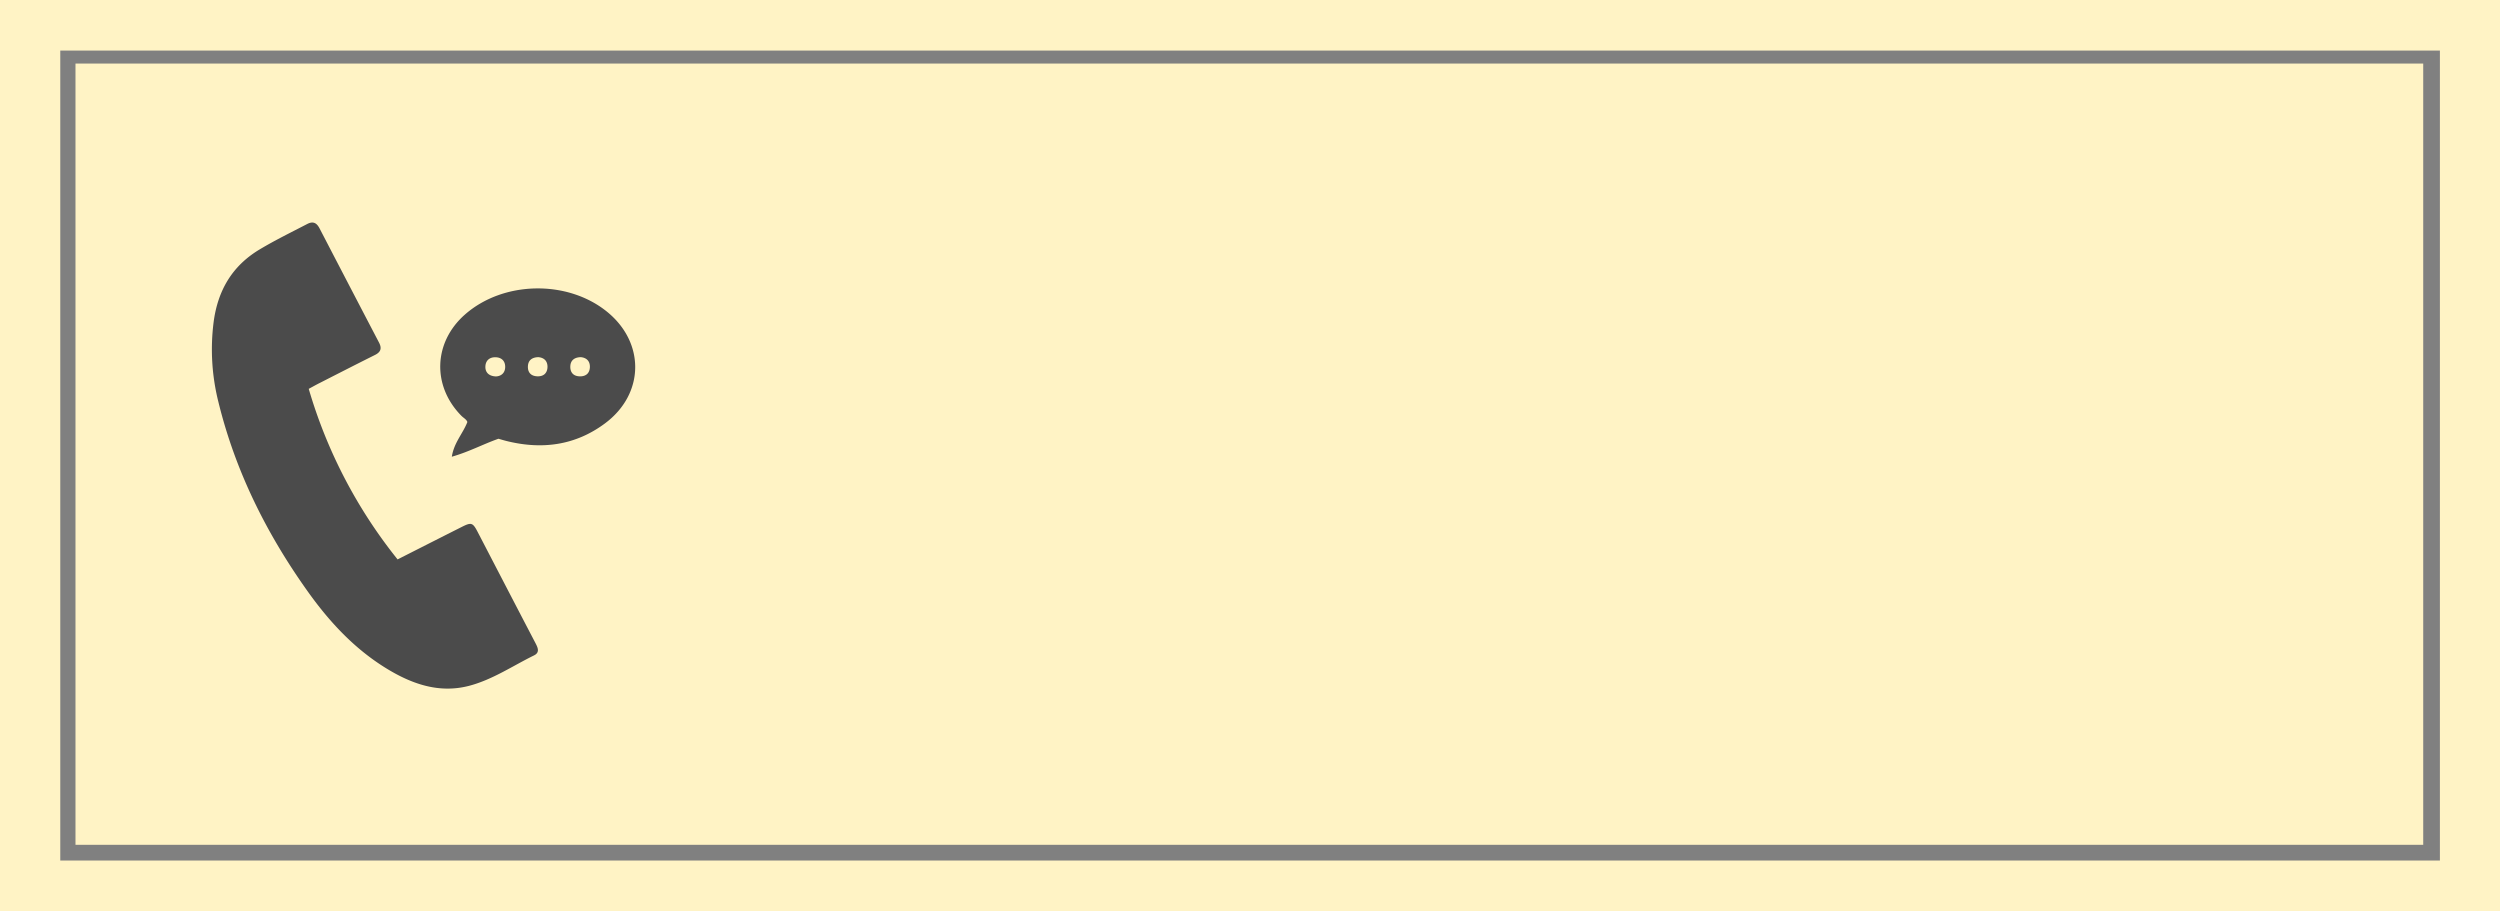
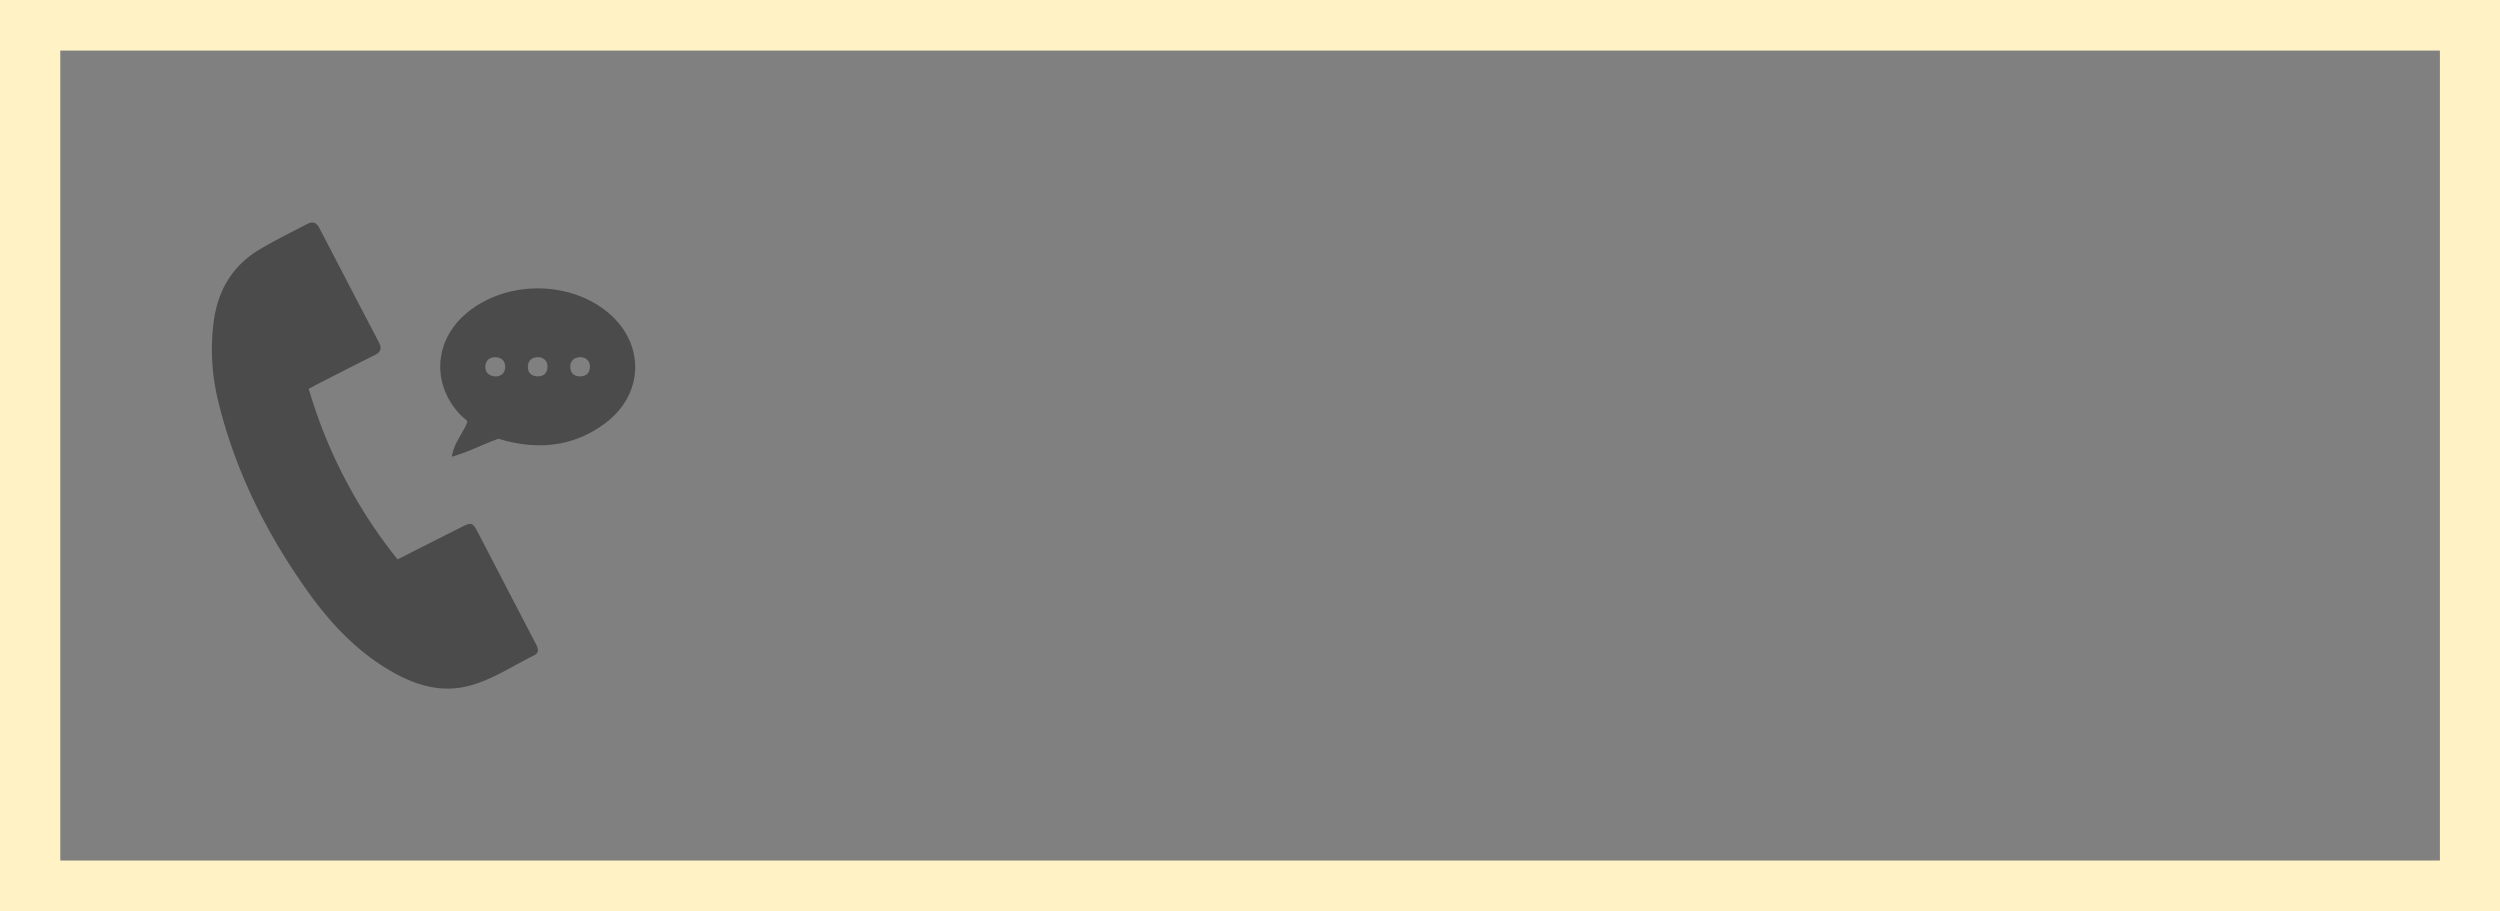
<svg xmlns="http://www.w3.org/2000/svg" width="118" height="43">
  <rect width="100%" height="100%" fill="#808080" stroke="none" />
  <g fill-rule="evenodd" clip-rule="evenodd">
    <g fill="#fff3c5">
-       <path d="M0 0h118v43H0V0zm2.845 40.617h112.318V2.387H2.845v38.23z" />
-       <path d="M3.563 3h110.813v36.875H3.563z" />
+       <path d="M0 0h118v43H0V0zm2.845 40.617h112.318V2.387H2.845v38.23" />
    </g>
    <g fill="#4b4b4b">
      <path d="M14.572 18.354a23.304 23.304 0 004.194 8.05c1.023-.518 2.026-1.028 3.03-1.533.454-.229.519-.204.749.236.909 1.749 1.815 3.499 2.728 5.246.114.219.217.441-.065.581-1.01.496-1.955 1.142-3.056 1.434-1.365.361-2.614-.048-3.775-.735-1.577-.933-2.797-2.238-3.847-3.71-1.95-2.732-3.421-5.686-4.219-8.941a10.181 10.181 0 01-.225-3.803c.199-1.47.87-2.632 2.179-3.412.729-.435 1.487-.805 2.237-1.195.285-.147.449-.046.582.21a2510.41 2510.41 0 002.805 5.386c.138.264.093.445-.186.584-.876.437-1.748.884-2.621 1.329-.164.082-.326.174-.51.273zM23.528 20.709c-.72.253-1.39.617-2.202.848.104-.67.524-1.095.734-1.637-.04-.124-.181-.192-.281-.293-1.393-1.412-1.322-3.468.165-4.779 1.795-1.584 4.806-1.653 6.682-.155 1.831 1.462 1.809 3.896-.076 5.295-1.396 1.037-2.966 1.245-4.64.828-.13-.032-.258-.071-.382-.107zm3.885-3.851c-.309.008-.485.158-.494.434-.009.295.153.474.47.472.294-.003.449-.173.454-.448.003-.282-.167-.433-.43-.458zm-2.01 0c-.289.01-.473.144-.485.428-.014.298.151.473.463.477.295.004.455-.17.461-.441.005-.274-.154-.443-.439-.464zm-1.993.91c.251-.013.428-.167.435-.438.006-.267-.146-.453-.44-.467-.313-.014-.494.172-.495.455-.001.262.168.437.5.45z" />
    </g>
  </g>
</svg>